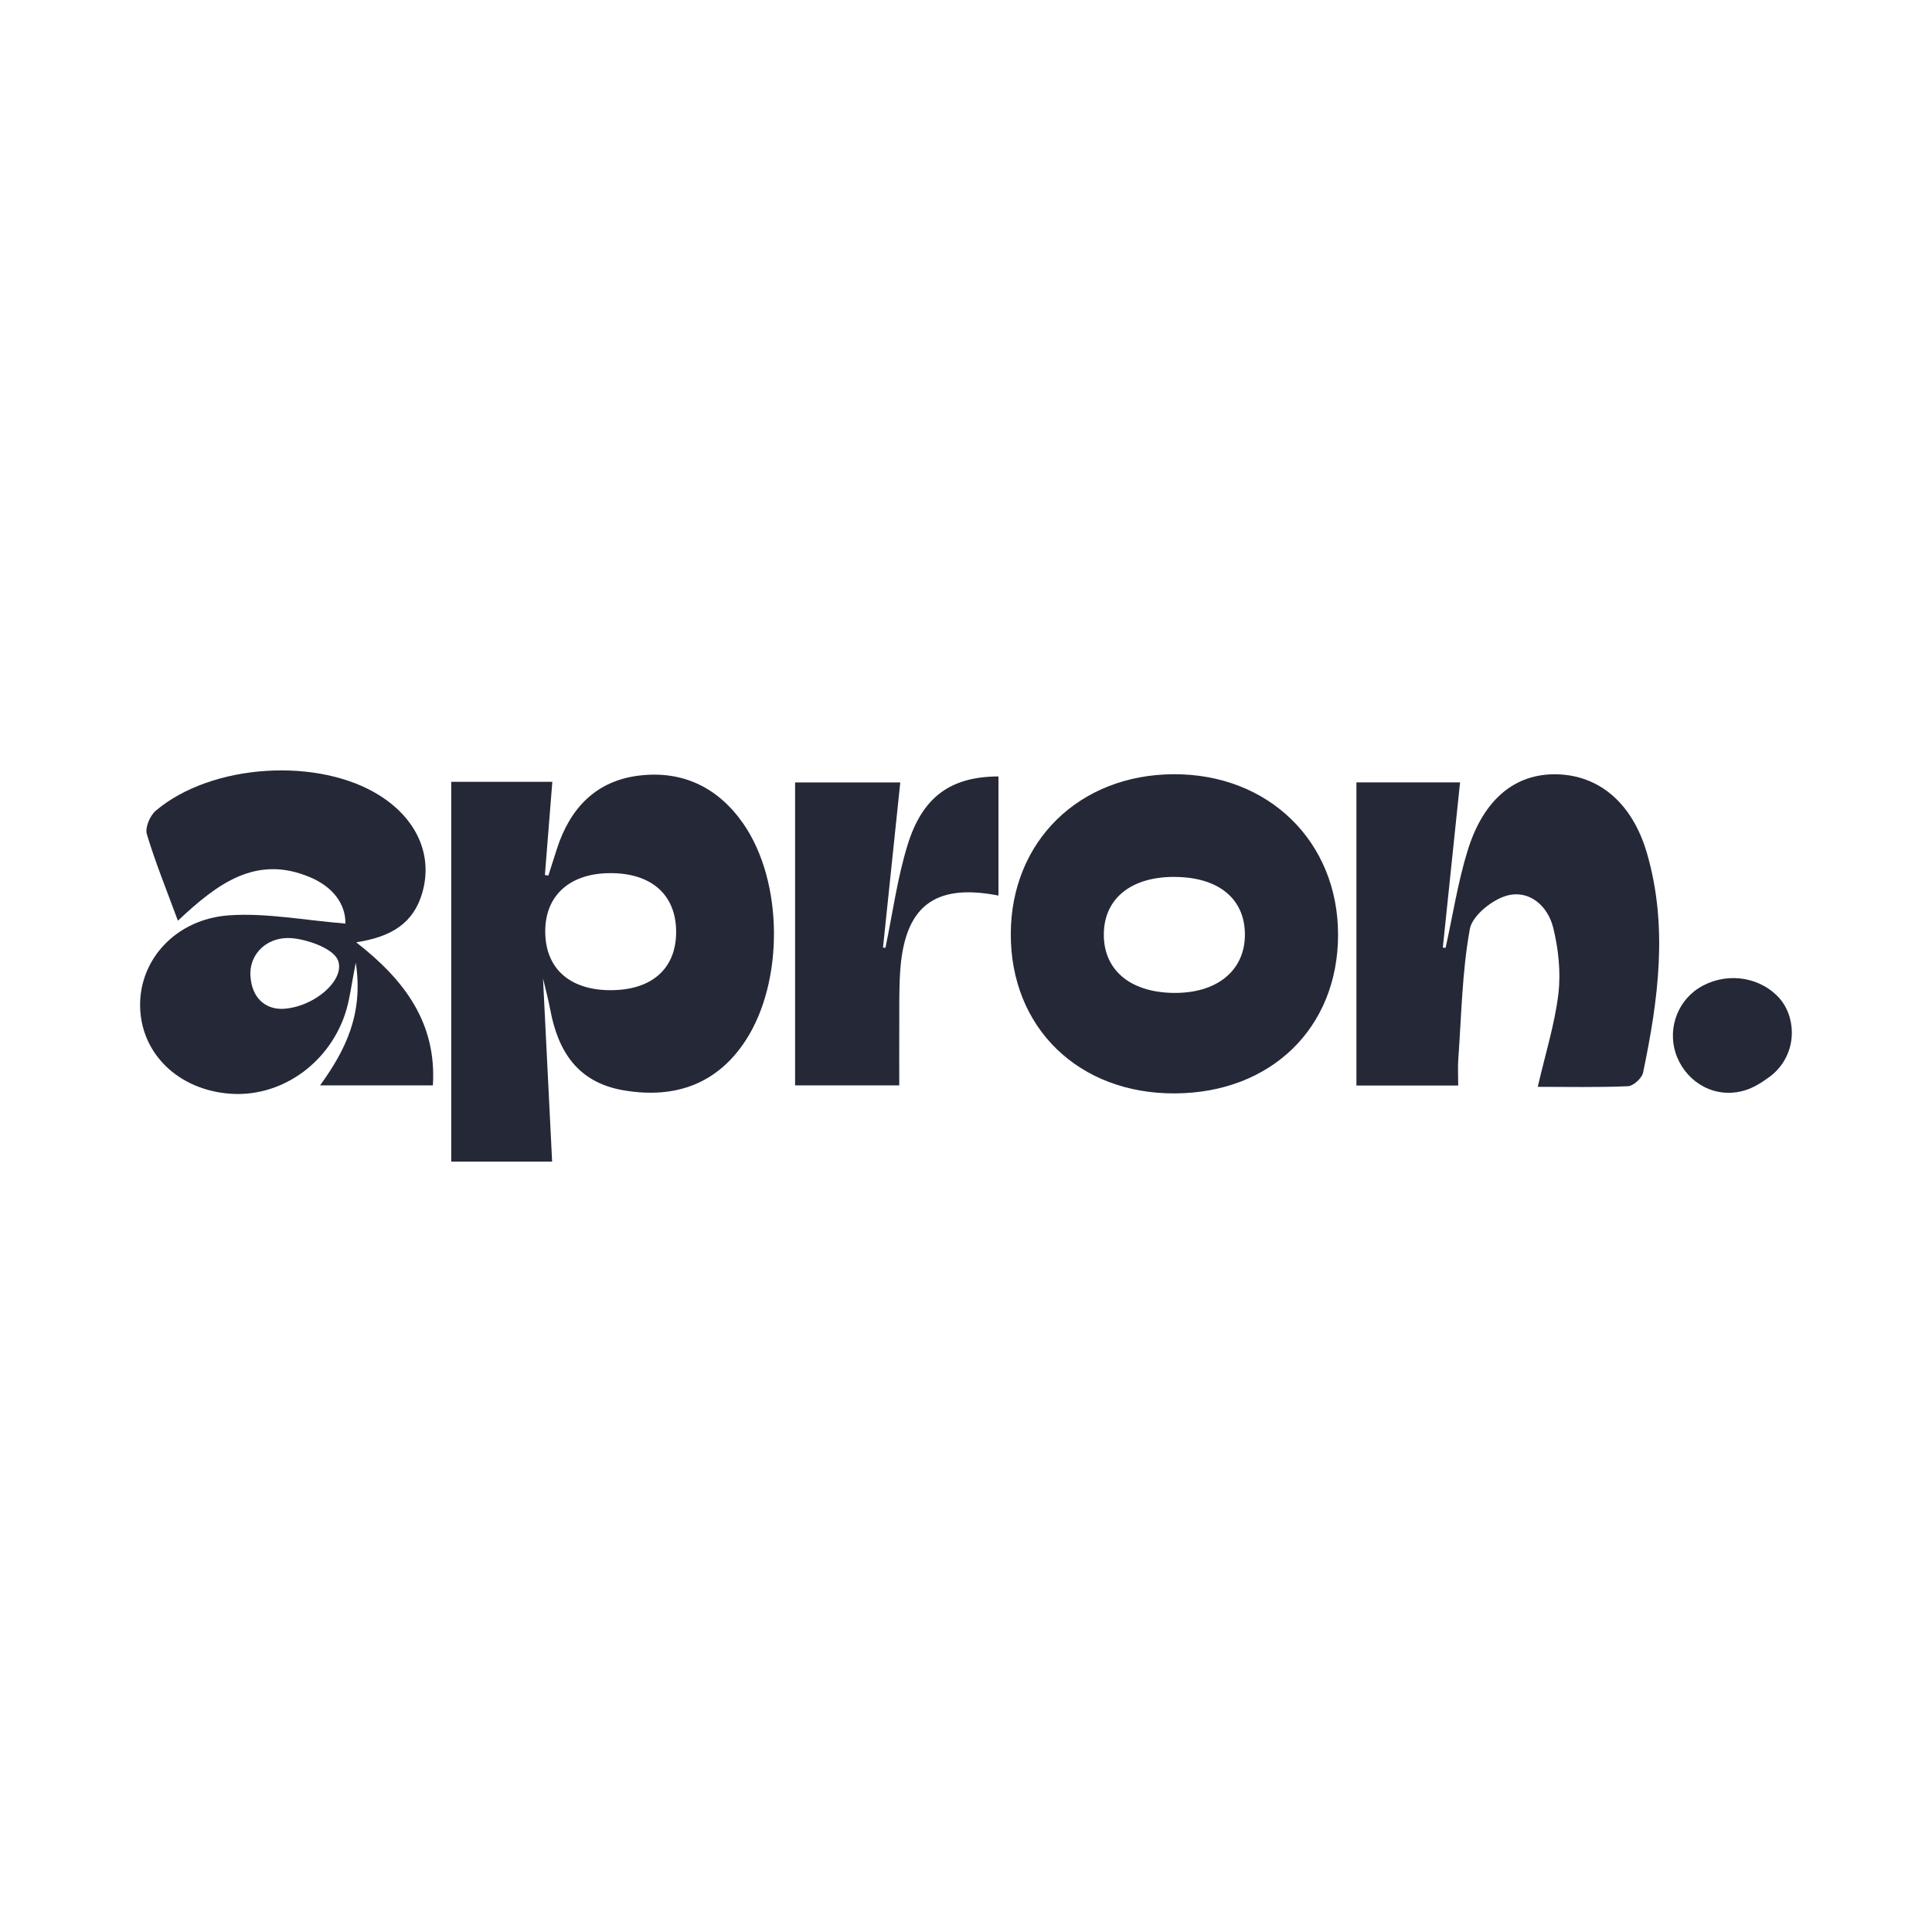
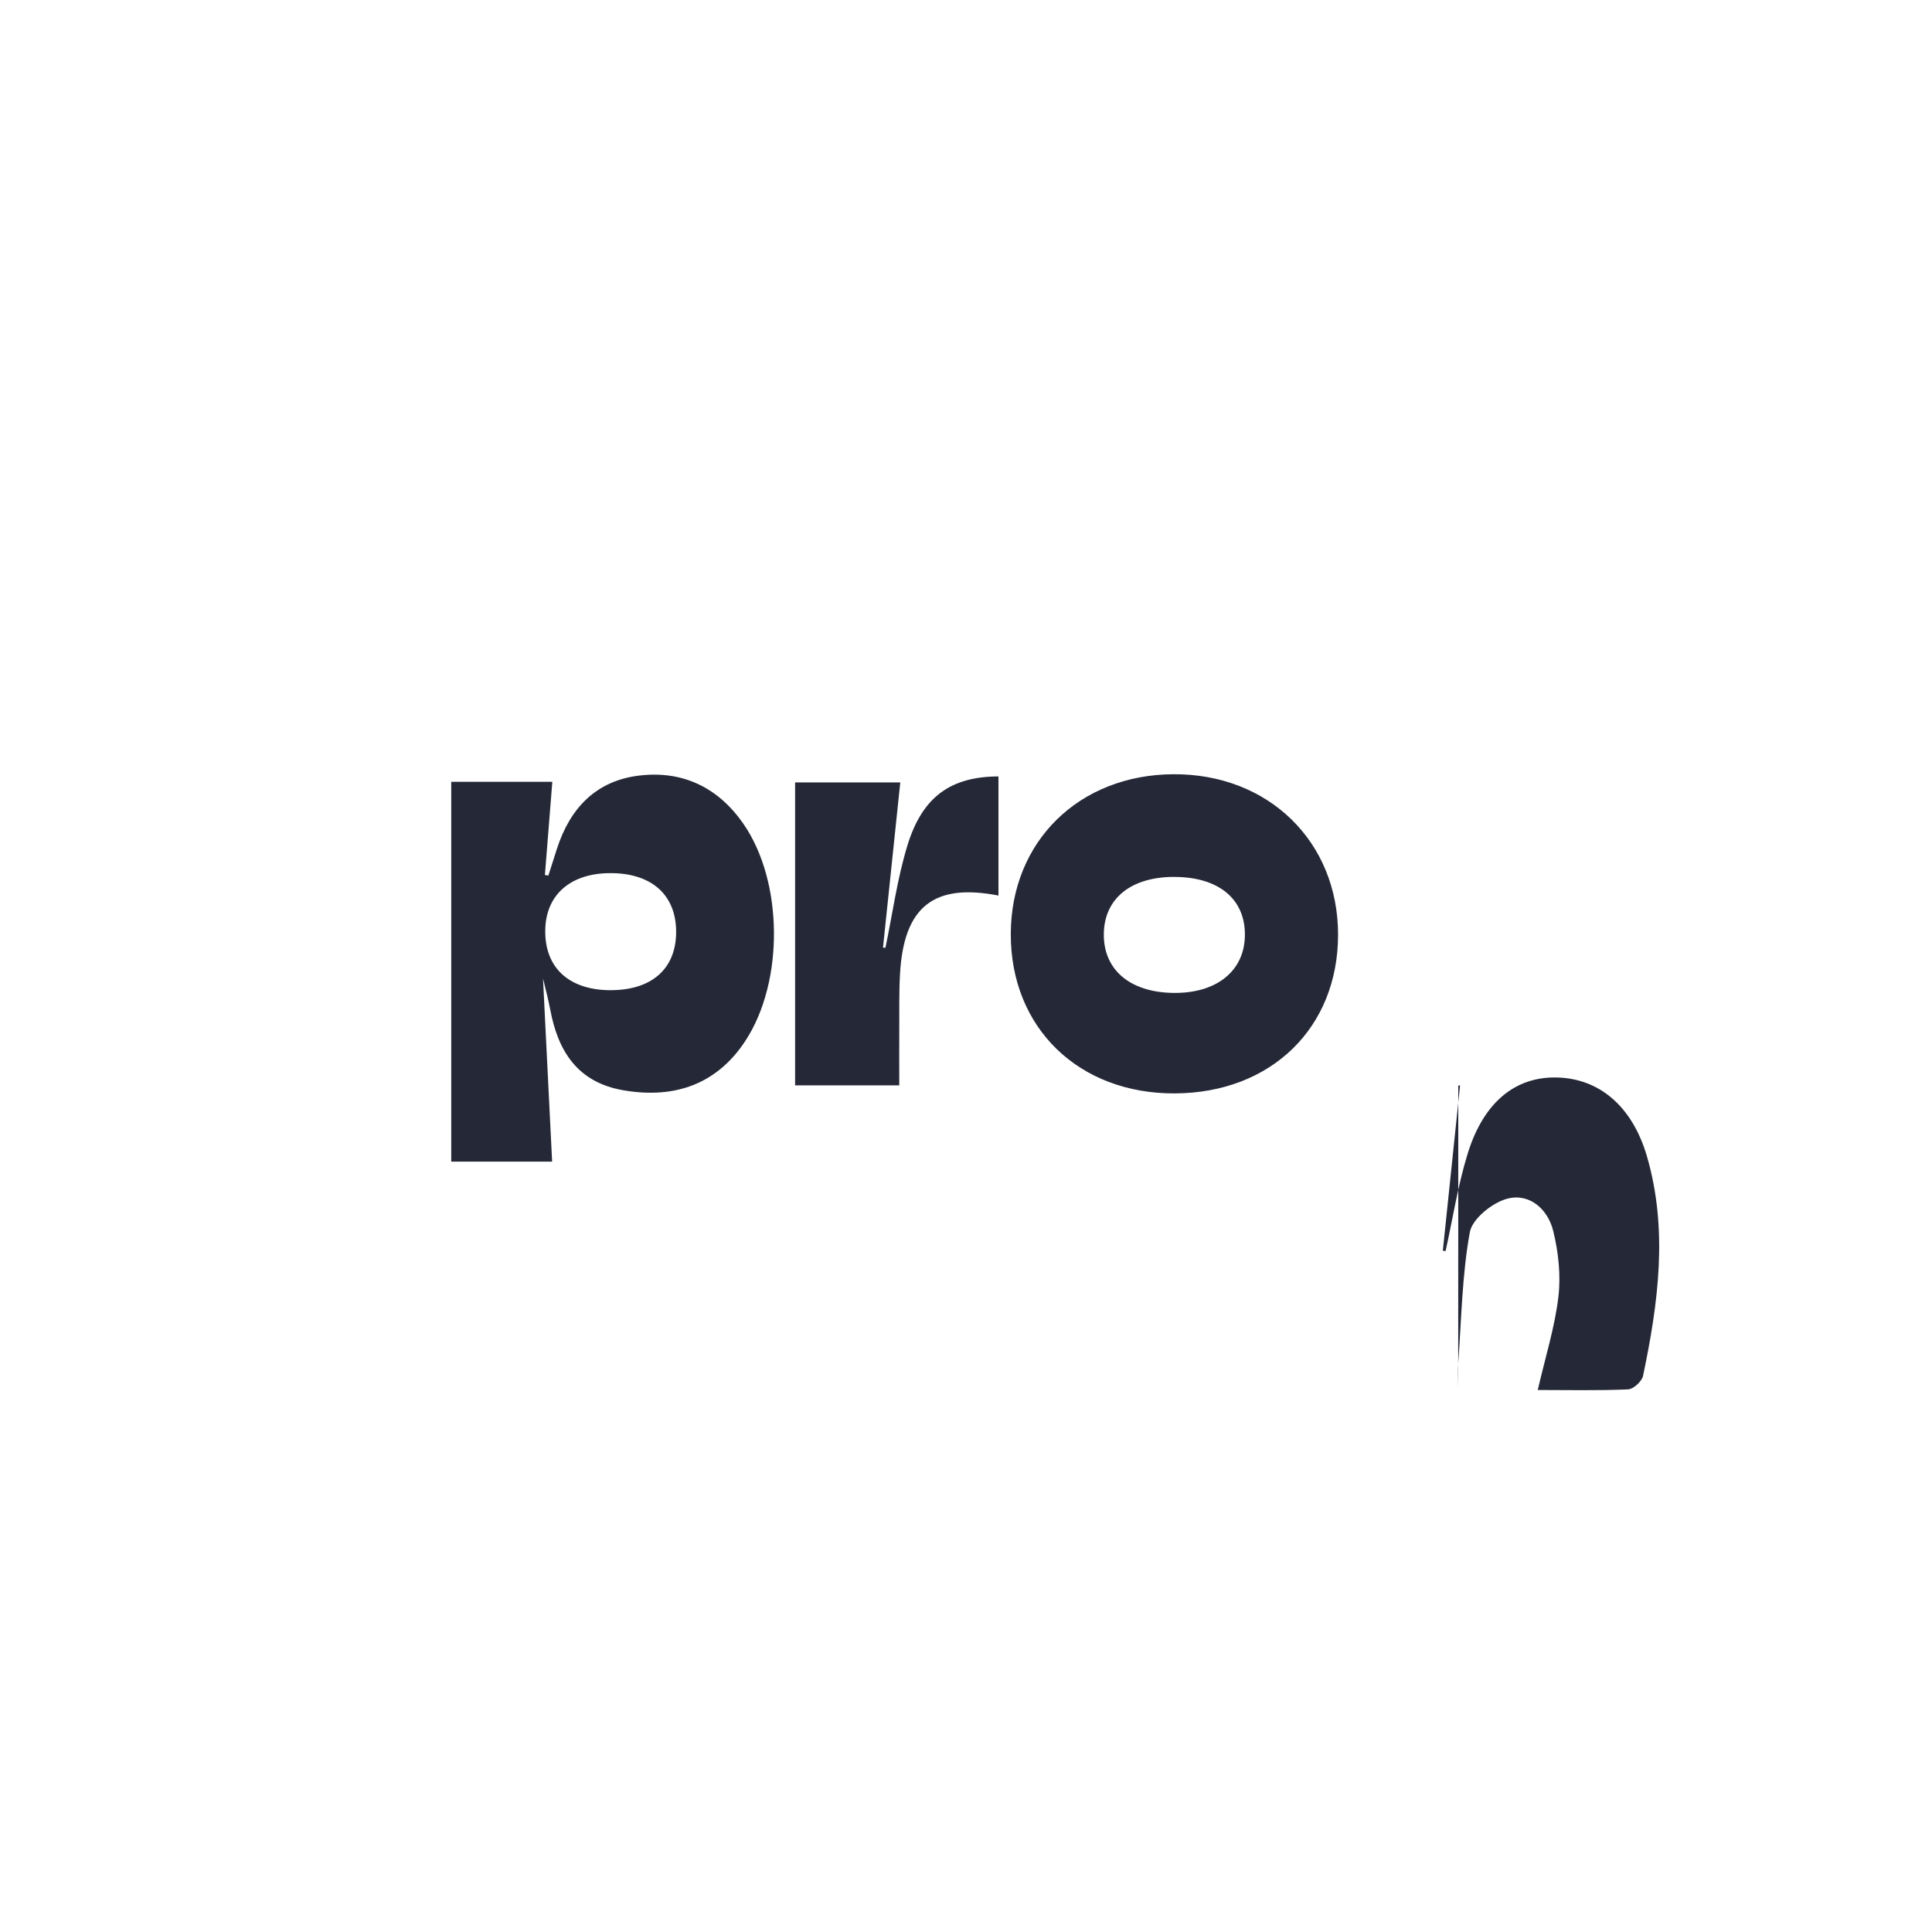
<svg xmlns="http://www.w3.org/2000/svg" width="120px" height="120px" id="Layer_1" viewBox="0 0 500 500">
  <defs>
    <style>.cls-1{fill:#252837;stroke-width:0px;}</style>
  </defs>
-   <path class="cls-1" d="m463.72,267.34c0,4.5-2.17,8.73-5.81,11.38-2.04,1.49-4.12,2.81-6.4,3.48-7.56,2.24-14.66-1.88-17.44-8.53-2.73-6.54-.36-14.18,5.56-17.95,6.42-4.09,15.02-3.28,20.3,2.01.06.06.13.13.19.19,2.42,2.5,3.61,5.94,3.61,9.41h0Z" />
  <path class="cls-1" d="m116.79,202.34h26.15c-.66,8.33-1.29,16.22-1.92,24.11.3.05.6.09.9.14.74-2.32,1.47-4.64,2.22-6.95,3.39-10.48,10.12-17.63,21.41-18.94,11.27-1.31,20.39,3.19,26.84,12.5,10.35,14.94,10.55,40.8.56,56.1-7.11,10.9-17.84,15.26-31.69,12.85-11.78-2.05-16.85-10.09-18.86-20.87-.5-2.67-1.22-5.31-1.87-8.06.78,15.63,1.55,31.18,2.36,47.41h-26.11v-98.27Zm40.84,53.91c10.74.16,17.19-5.3,17.35-14.69.17-9.62-5.97-15.42-16.48-15.59-10.63-.18-17.24,5.42-17.39,14.73-.15,9.63,5.98,15.4,16.52,15.56Z" />
-   <path class="cls-1" d="m377.4,280.94h-26.36v-78.46h26.82c-1.51,14.46-2.98,28.61-4.46,42.76.24.02.48.04.72.06,1.87-8.43,3.18-17.04,5.73-25.26,4.13-13.3,12.33-19.86,22.97-19.65,10.95.21,19.61,7.36,23.41,20.42,5.51,18.95,2.94,37.95-1.01,56.8-.3,1.43-2.5,3.44-3.89,3.5-7.77.34-15.57.16-23.36.16,1.98-8.58,4.41-16.25,5.34-24.1.66-5.6.01-11.6-1.35-17.11-1.37-5.54-6.07-9.8-11.84-8.31-3.87,1-9.1,5.2-9.73,8.68-2.01,11.07-2.17,22.47-2.99,33.74-.14,1.98-.02,3.97-.02,6.78Z" />
+   <path class="cls-1" d="m377.4,280.94h-26.36h26.82c-1.51,14.46-2.98,28.61-4.46,42.76.24.02.48.04.72.06,1.87-8.43,3.18-17.04,5.73-25.26,4.13-13.3,12.33-19.86,22.97-19.65,10.95.21,19.61,7.36,23.41,20.42,5.51,18.95,2.94,37.95-1.01,56.8-.3,1.43-2.5,3.44-3.89,3.5-7.77.34-15.57.16-23.36.16,1.98-8.58,4.41-16.25,5.34-24.1.66-5.6.01-11.6-1.35-17.11-1.37-5.54-6.07-9.8-11.84-8.31-3.87,1-9.1,5.2-9.73,8.68-2.01,11.07-2.17,22.47-2.99,33.74-.14,1.98-.02,3.97-.02,6.78Z" />
  <path class="cls-1" d="m346.29,241.96c-.03,24.03-17.31,40.85-42.13,41.01-24.99.17-42.67-17-42.57-41.35.1-23.89,17.68-41.12,42.09-41.25,24.62-.13,42.64,17.46,42.61,41.58Zm-42.2-15.02c-11.25-.07-18.25,5.48-18.42,14.62-.17,9.29,6.58,15.15,17.73,15.4,11.41.25,18.79-5.68,18.78-15.1,0-9.24-6.8-14.84-18.09-14.91Z" />
-   <path class="cls-1" d="m89.4,239.02c.06-5.04-3.21-9.43-8.98-11.92-14.13-6.07-24.2,1.62-34.38,11.18-2.92-7.92-5.83-15.06-8.04-22.4-.51-1.69.82-4.81,2.32-6.08,14.46-12.24,42.3-13.94,58.11-3.81,9.63,6.16,13.61,15.55,10.85,25.08-2.24,7.75-7.82,11.38-17.1,12.8,12.63,9.83,20.84,20.95,19.85,37.03h-29.2c6.75-9.33,11.23-18.62,9.25-31.74-1.19,5.79-1.57,9.79-2.85,13.49-4.5,13.02-16.86,21.37-29.71,20.4-13.37-1-23.02-10.36-23.26-22.55-.24-12.08,9.19-22.68,23.11-23.62,9.59-.65,19.36,1.28,30,2.14Zm-16.79,22.08c8.2-.05,16.81-7.3,14.88-12.51-1.1-2.95-7.11-5.16-11.19-5.71-6.92-.93-11.89,3.86-11.48,9.77.39,5.72,3.86,8.34,7.79,8.44Z" />
  <path class="cls-1" d="m205.77,280.88v-78.39h27.22c-1.51,14.43-2.99,28.58-4.47,42.73.21.03.42.05.63.08,1.86-8.89,3.06-17.98,5.73-26.63,3.88-12.56,11.26-17.68,23.52-17.73v30.83c-16.7-3.26-24.47,2.87-25.47,20.16-.28,4.78-.17,9.58-.2,14.38-.03,4.72,0,9.45,0,14.58h-26.95Z" />
</svg>